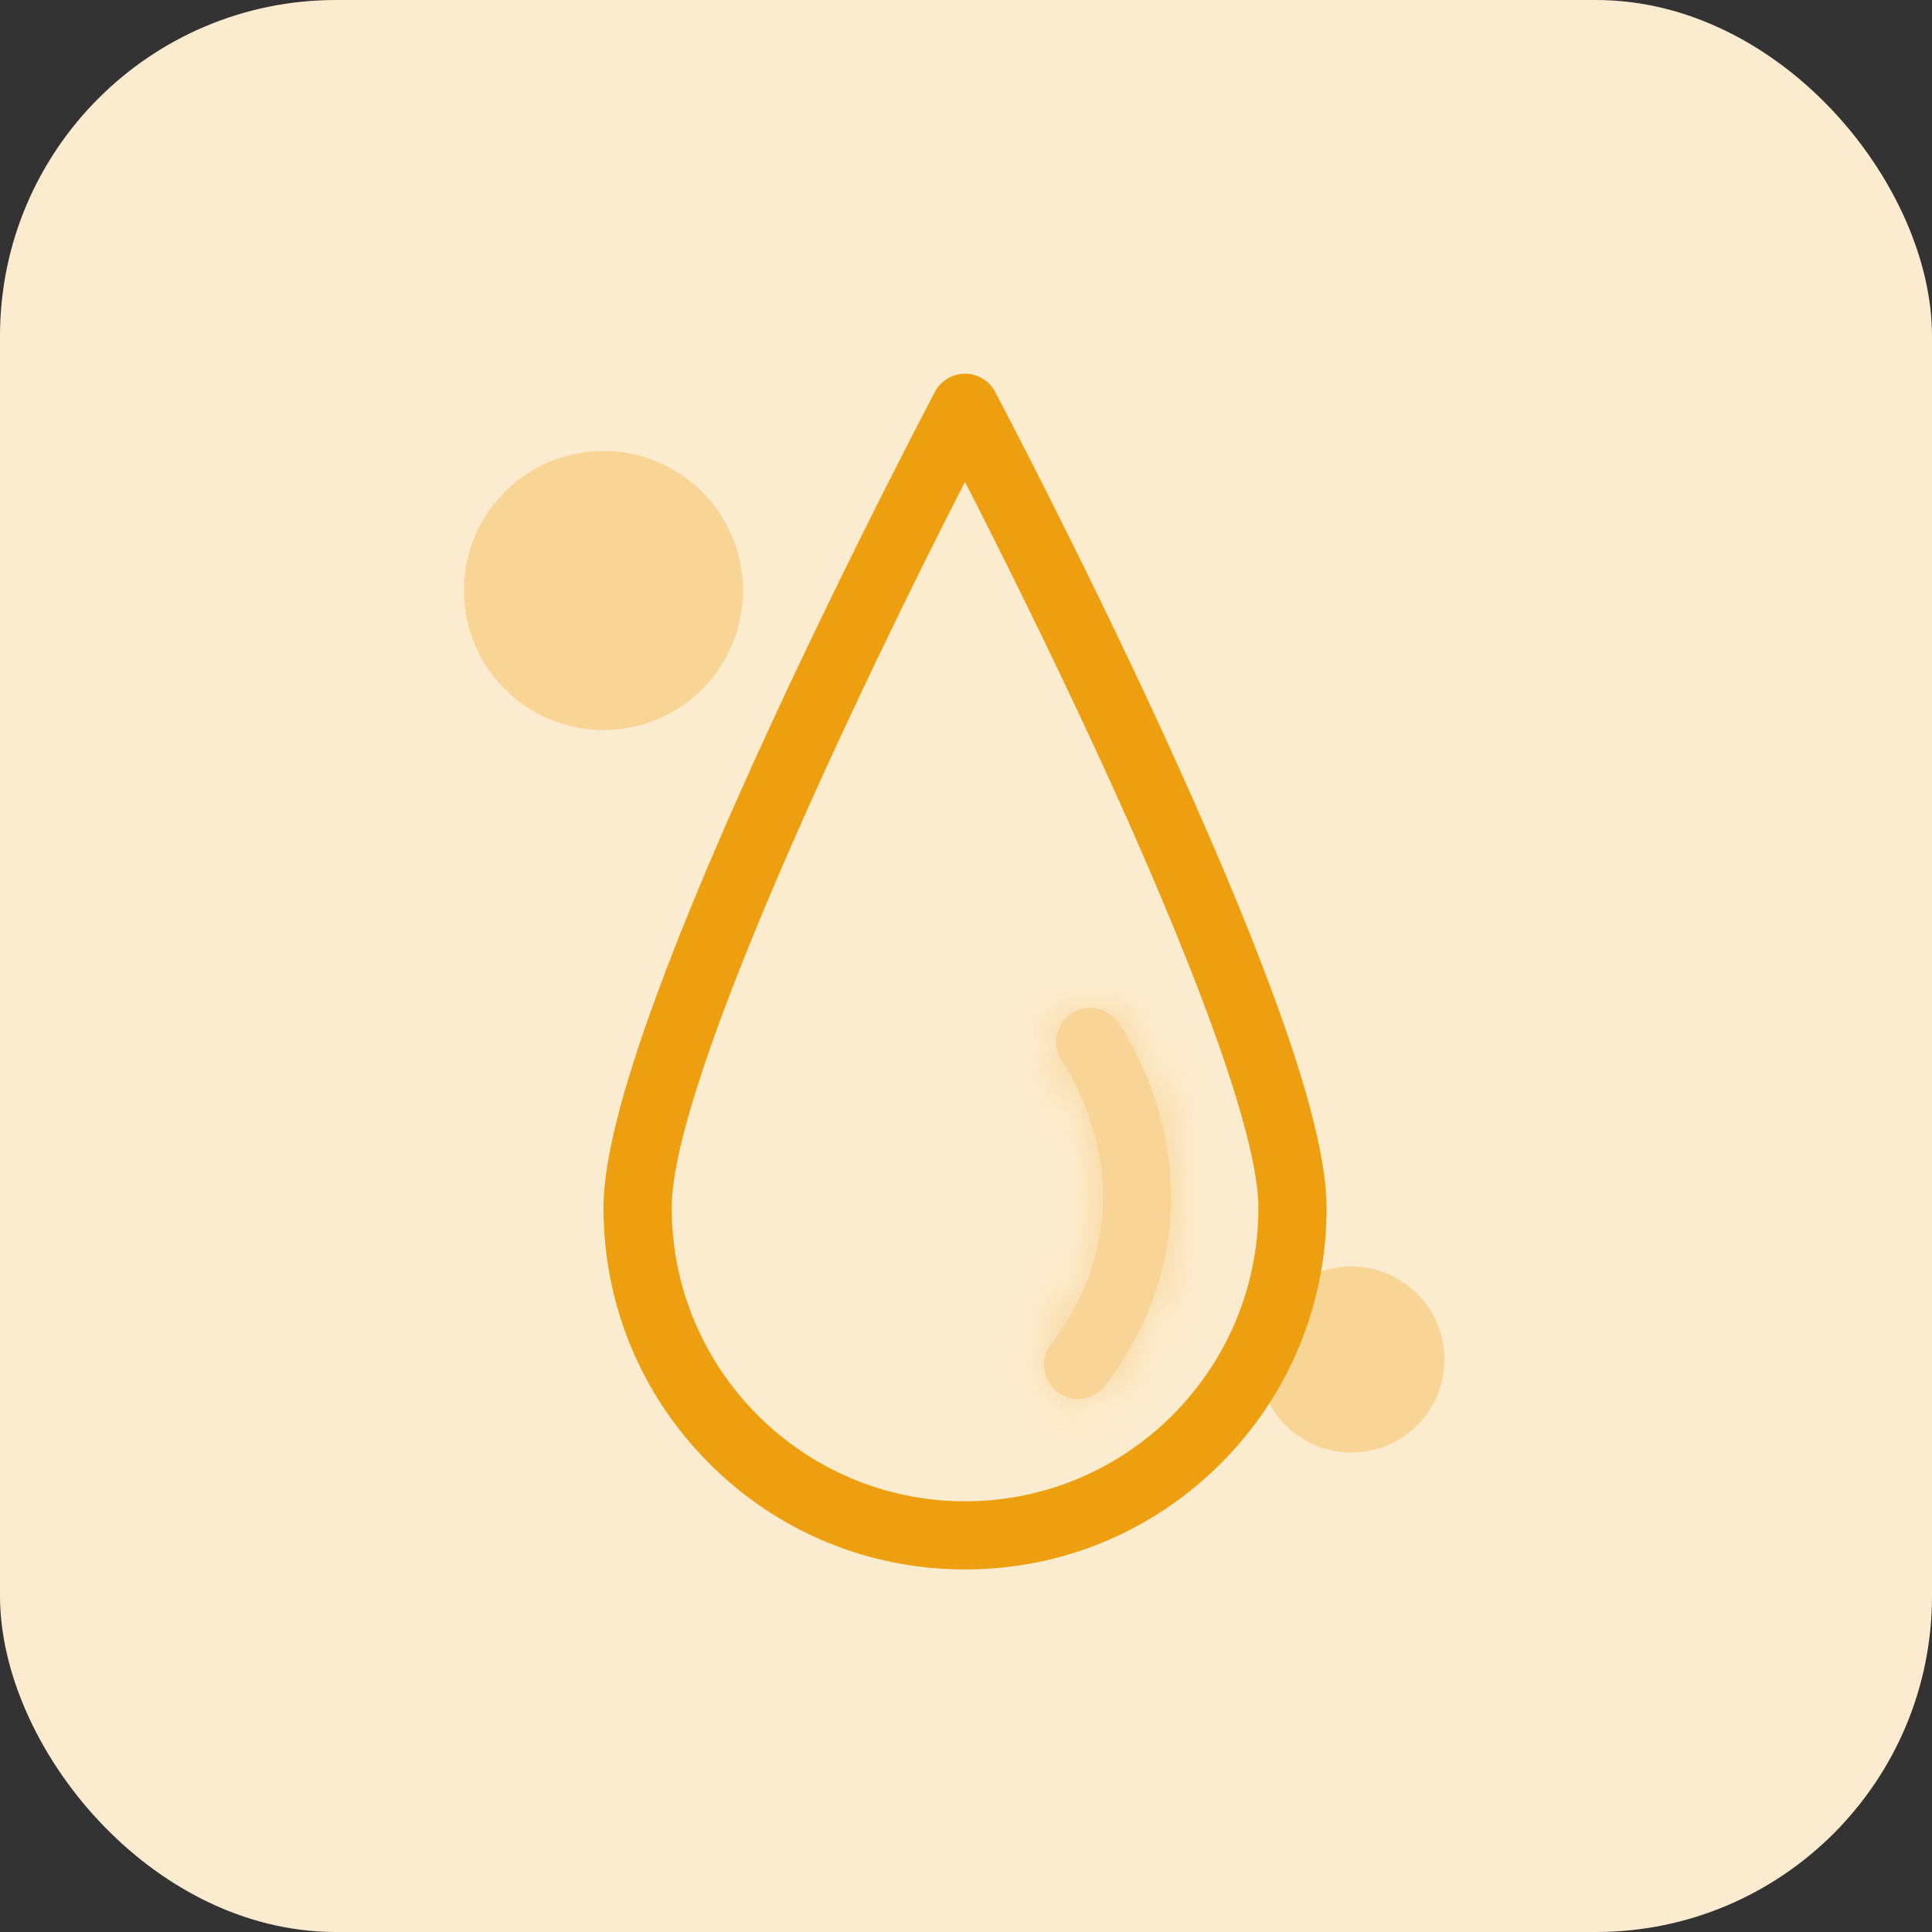
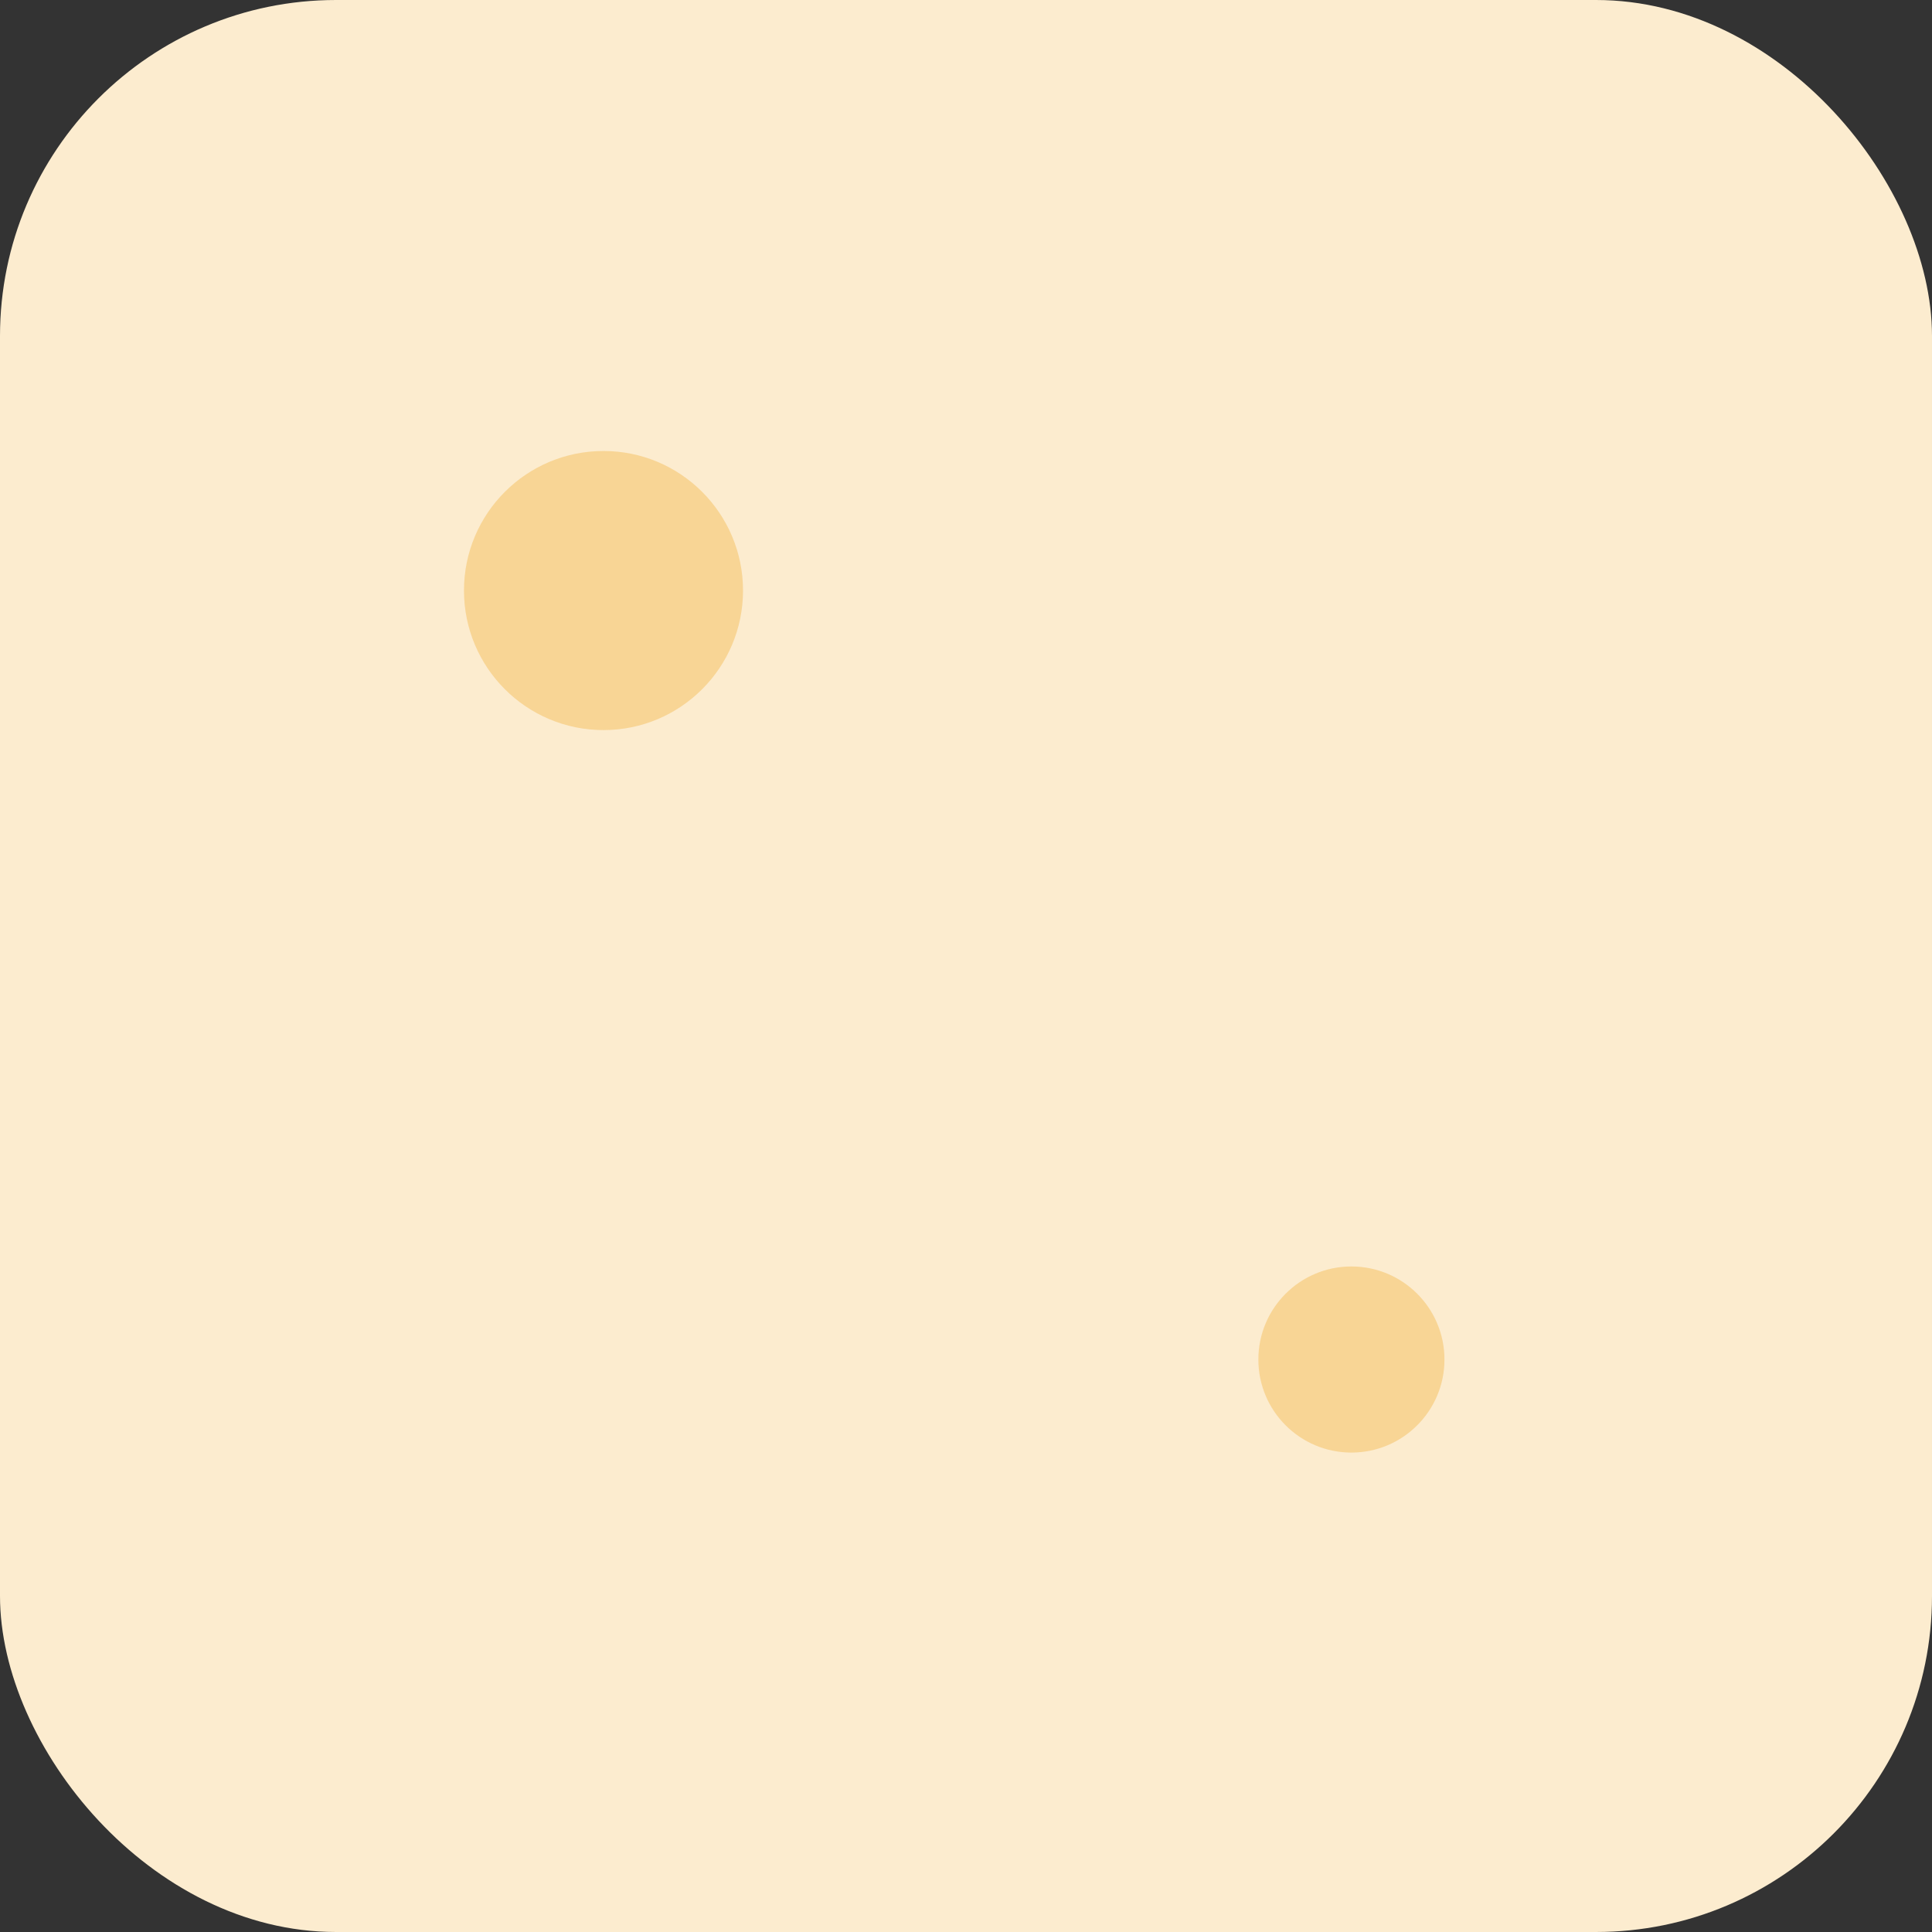
<svg xmlns="http://www.w3.org/2000/svg" width="46" height="46" viewBox="0 0 46 46" fill="none">
  <rect x="0" y="0" width="46" height="46" fill="#333333" stroke="none" />
  <rect width="46" height="46" rx="8" fill="#FCECCF" />
-   <path d="M22.977 37.368C20.678 37.368 18.516 36.473 16.89 34.847C15.264 33.221 14.369 31.06 14.369 28.76C14.369 27.667 14.784 26.007 15.637 23.687C16.291 21.908 17.201 19.752 18.342 17.28C20.278 13.085 22.24 9.368 22.259 9.331C22.4 9.065 22.676 8.898 22.977 8.898C23.278 8.898 23.554 9.065 23.695 9.331C23.715 9.368 25.677 13.085 27.613 17.28C28.753 19.753 29.663 21.908 30.317 23.687C31.171 26.007 31.585 27.667 31.585 28.76C31.585 31.06 30.69 33.221 29.064 34.847C27.438 36.473 25.277 37.368 22.977 37.368ZM22.976 11.473C20.517 16.269 15.993 25.724 15.993 28.76C15.993 32.611 19.126 35.745 22.978 35.745C26.829 35.745 29.962 32.612 29.962 28.76C29.962 26.574 27.569 21.059 26.142 17.967C24.935 15.351 23.718 12.923 22.976 11.473H22.976Z" fill="#EE9F10" />
  <path opacity="0.3" d="M14.369 17.383C16.204 17.383 17.691 15.895 17.691 14.06C17.691 12.226 16.204 10.738 14.369 10.738C12.534 10.738 11.047 12.226 11.047 14.06C11.047 15.895 12.534 17.383 14.369 17.383Z" fill="#EE9F10" />
  <path opacity="0.3" d="M32.176 34.585C33.4 34.585 34.392 33.593 34.392 32.37C34.392 31.146 33.4 30.154 32.176 30.154C30.953 30.154 29.961 31.146 29.961 32.37C29.961 33.593 30.953 34.585 32.176 34.585Z" fill="#EE9F10" />
  <g opacity="0.3">
    <mask id="path-5-inside-1_2988_26488" fill="white">
      <path d="M25.669 33.309C25.498 33.309 25.326 33.256 25.18 33.146C24.823 32.876 24.751 32.366 25.021 32.009C26.096 30.584 26.476 29.034 26.148 27.4C25.896 26.141 25.302 25.291 25.296 25.283C25.034 24.919 25.117 24.413 25.481 24.151C25.845 23.889 26.353 23.972 26.615 24.336C26.646 24.38 27.392 25.428 27.725 27.006C28.034 28.474 28.04 30.703 26.317 32.987C26.157 33.198 25.914 33.309 25.668 33.309H25.669Z" />
    </mask>
-     <path d="M25.669 33.309C25.498 33.309 25.326 33.256 25.18 33.146C24.823 32.876 24.751 32.366 25.021 32.009C26.096 30.584 26.476 29.034 26.148 27.4C25.896 26.141 25.302 25.291 25.296 25.283C25.034 24.919 25.117 24.413 25.481 24.151C25.845 23.889 26.353 23.972 26.615 24.336C26.646 24.38 27.392 25.428 27.725 27.006C28.034 28.474 28.04 30.703 26.317 32.987C26.157 33.198 25.914 33.309 25.668 33.309H25.669Z" fill="#EE9F10" />
-     <path d="M25.18 33.146L26.387 31.55L26.385 31.549L25.18 33.146ZM25.021 32.009L23.425 30.804L23.425 30.804L25.021 32.009ZM26.148 27.4L28.11 27.007L28.11 27.007L26.148 27.4ZM25.296 25.283L26.938 24.14L26.928 24.127L26.919 24.113L25.296 25.283ZM26.615 24.336L28.24 23.17L28.238 23.167L26.615 24.336ZM27.725 27.006L29.682 26.594L29.682 26.594L27.725 27.006ZM26.317 32.987L27.912 34.192L27.913 34.191L26.317 32.987ZM25.669 31.309C25.917 31.309 26.172 31.388 26.387 31.55L23.974 34.741C24.481 35.124 25.08 35.309 25.669 35.309V31.309ZM26.385 31.549C26.909 31.945 27.013 32.689 26.618 33.213L23.425 30.804C22.489 32.043 22.736 33.807 23.975 34.742L26.385 31.549ZM26.617 33.214C28.009 31.37 28.557 29.245 28.11 27.007L24.187 27.792C24.394 28.823 24.183 29.799 23.425 30.804L26.617 33.214ZM28.11 27.007C27.942 26.171 27.664 25.48 27.428 24.996C27.309 24.752 27.197 24.553 27.11 24.409C27.066 24.336 27.029 24.277 26.999 24.231C26.984 24.208 26.971 24.188 26.96 24.172C26.954 24.164 26.95 24.157 26.945 24.151C26.941 24.145 26.937 24.14 26.938 24.14L23.654 26.425C23.655 26.426 23.653 26.423 23.651 26.421C23.65 26.418 23.649 26.416 23.648 26.416C23.647 26.414 23.647 26.414 23.649 26.418C23.654 26.425 23.666 26.443 23.683 26.471C23.717 26.528 23.771 26.622 23.832 26.749C23.958 27.007 24.103 27.37 24.187 27.792L28.11 27.007ZM26.919 24.113C27.305 24.65 27.179 25.393 26.65 25.773L24.312 22.528C23.056 23.433 22.763 25.188 23.674 26.452L26.919 24.113ZM26.65 25.773C26.114 26.16 25.373 26.034 24.992 25.505L28.238 23.167C27.333 21.911 25.576 21.617 24.312 22.528L26.65 25.773ZM24.99 25.503C24.945 25.439 25.516 26.225 25.767 27.418L29.682 26.594C29.268 24.631 28.348 23.321 28.24 23.17L24.99 25.503ZM25.767 27.418C25.989 28.472 26.012 30.07 24.72 31.782L27.913 34.191C30.069 31.334 30.078 28.475 29.682 26.594L25.767 27.418ZM24.721 31.781C24.954 31.472 25.313 31.309 25.668 31.309V35.309C26.514 35.309 27.359 34.925 27.912 34.192L24.721 31.781ZM25.668 35.309H25.669V31.309H25.668V35.309Z" fill="#EE9F10" mask="url(#path-5-inside-1_2988_26488)" />
  </g>
</svg>